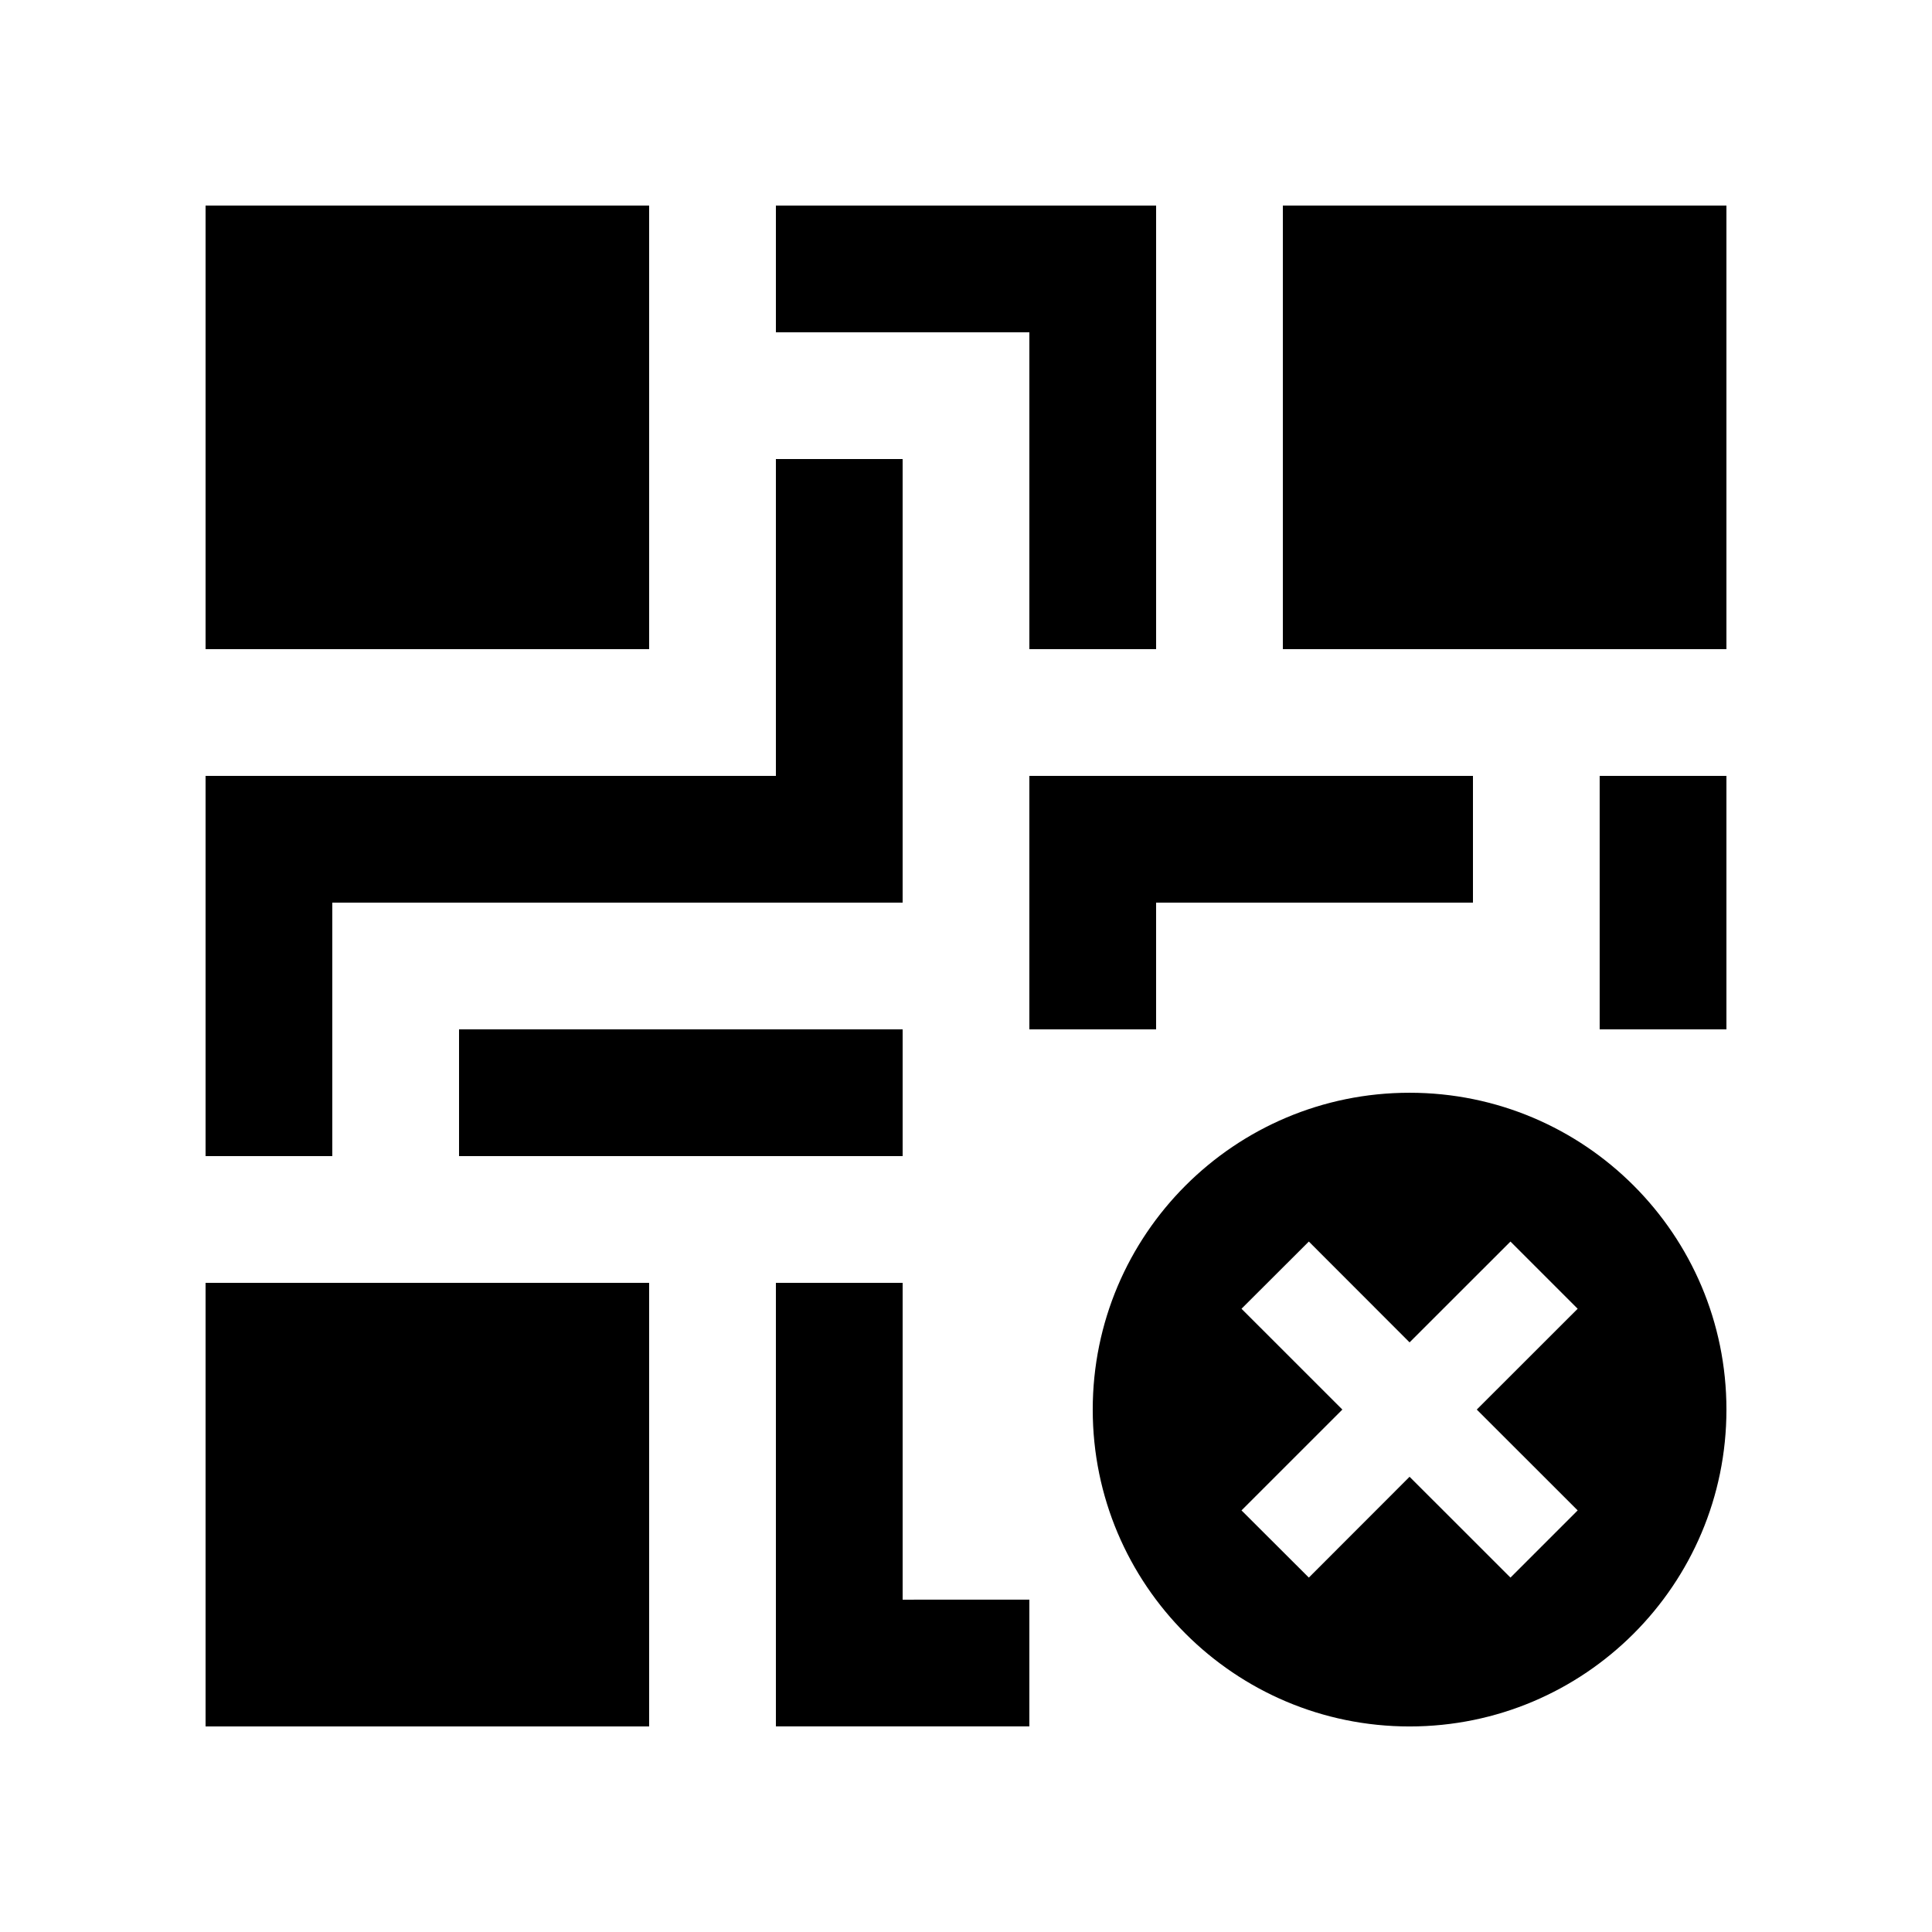
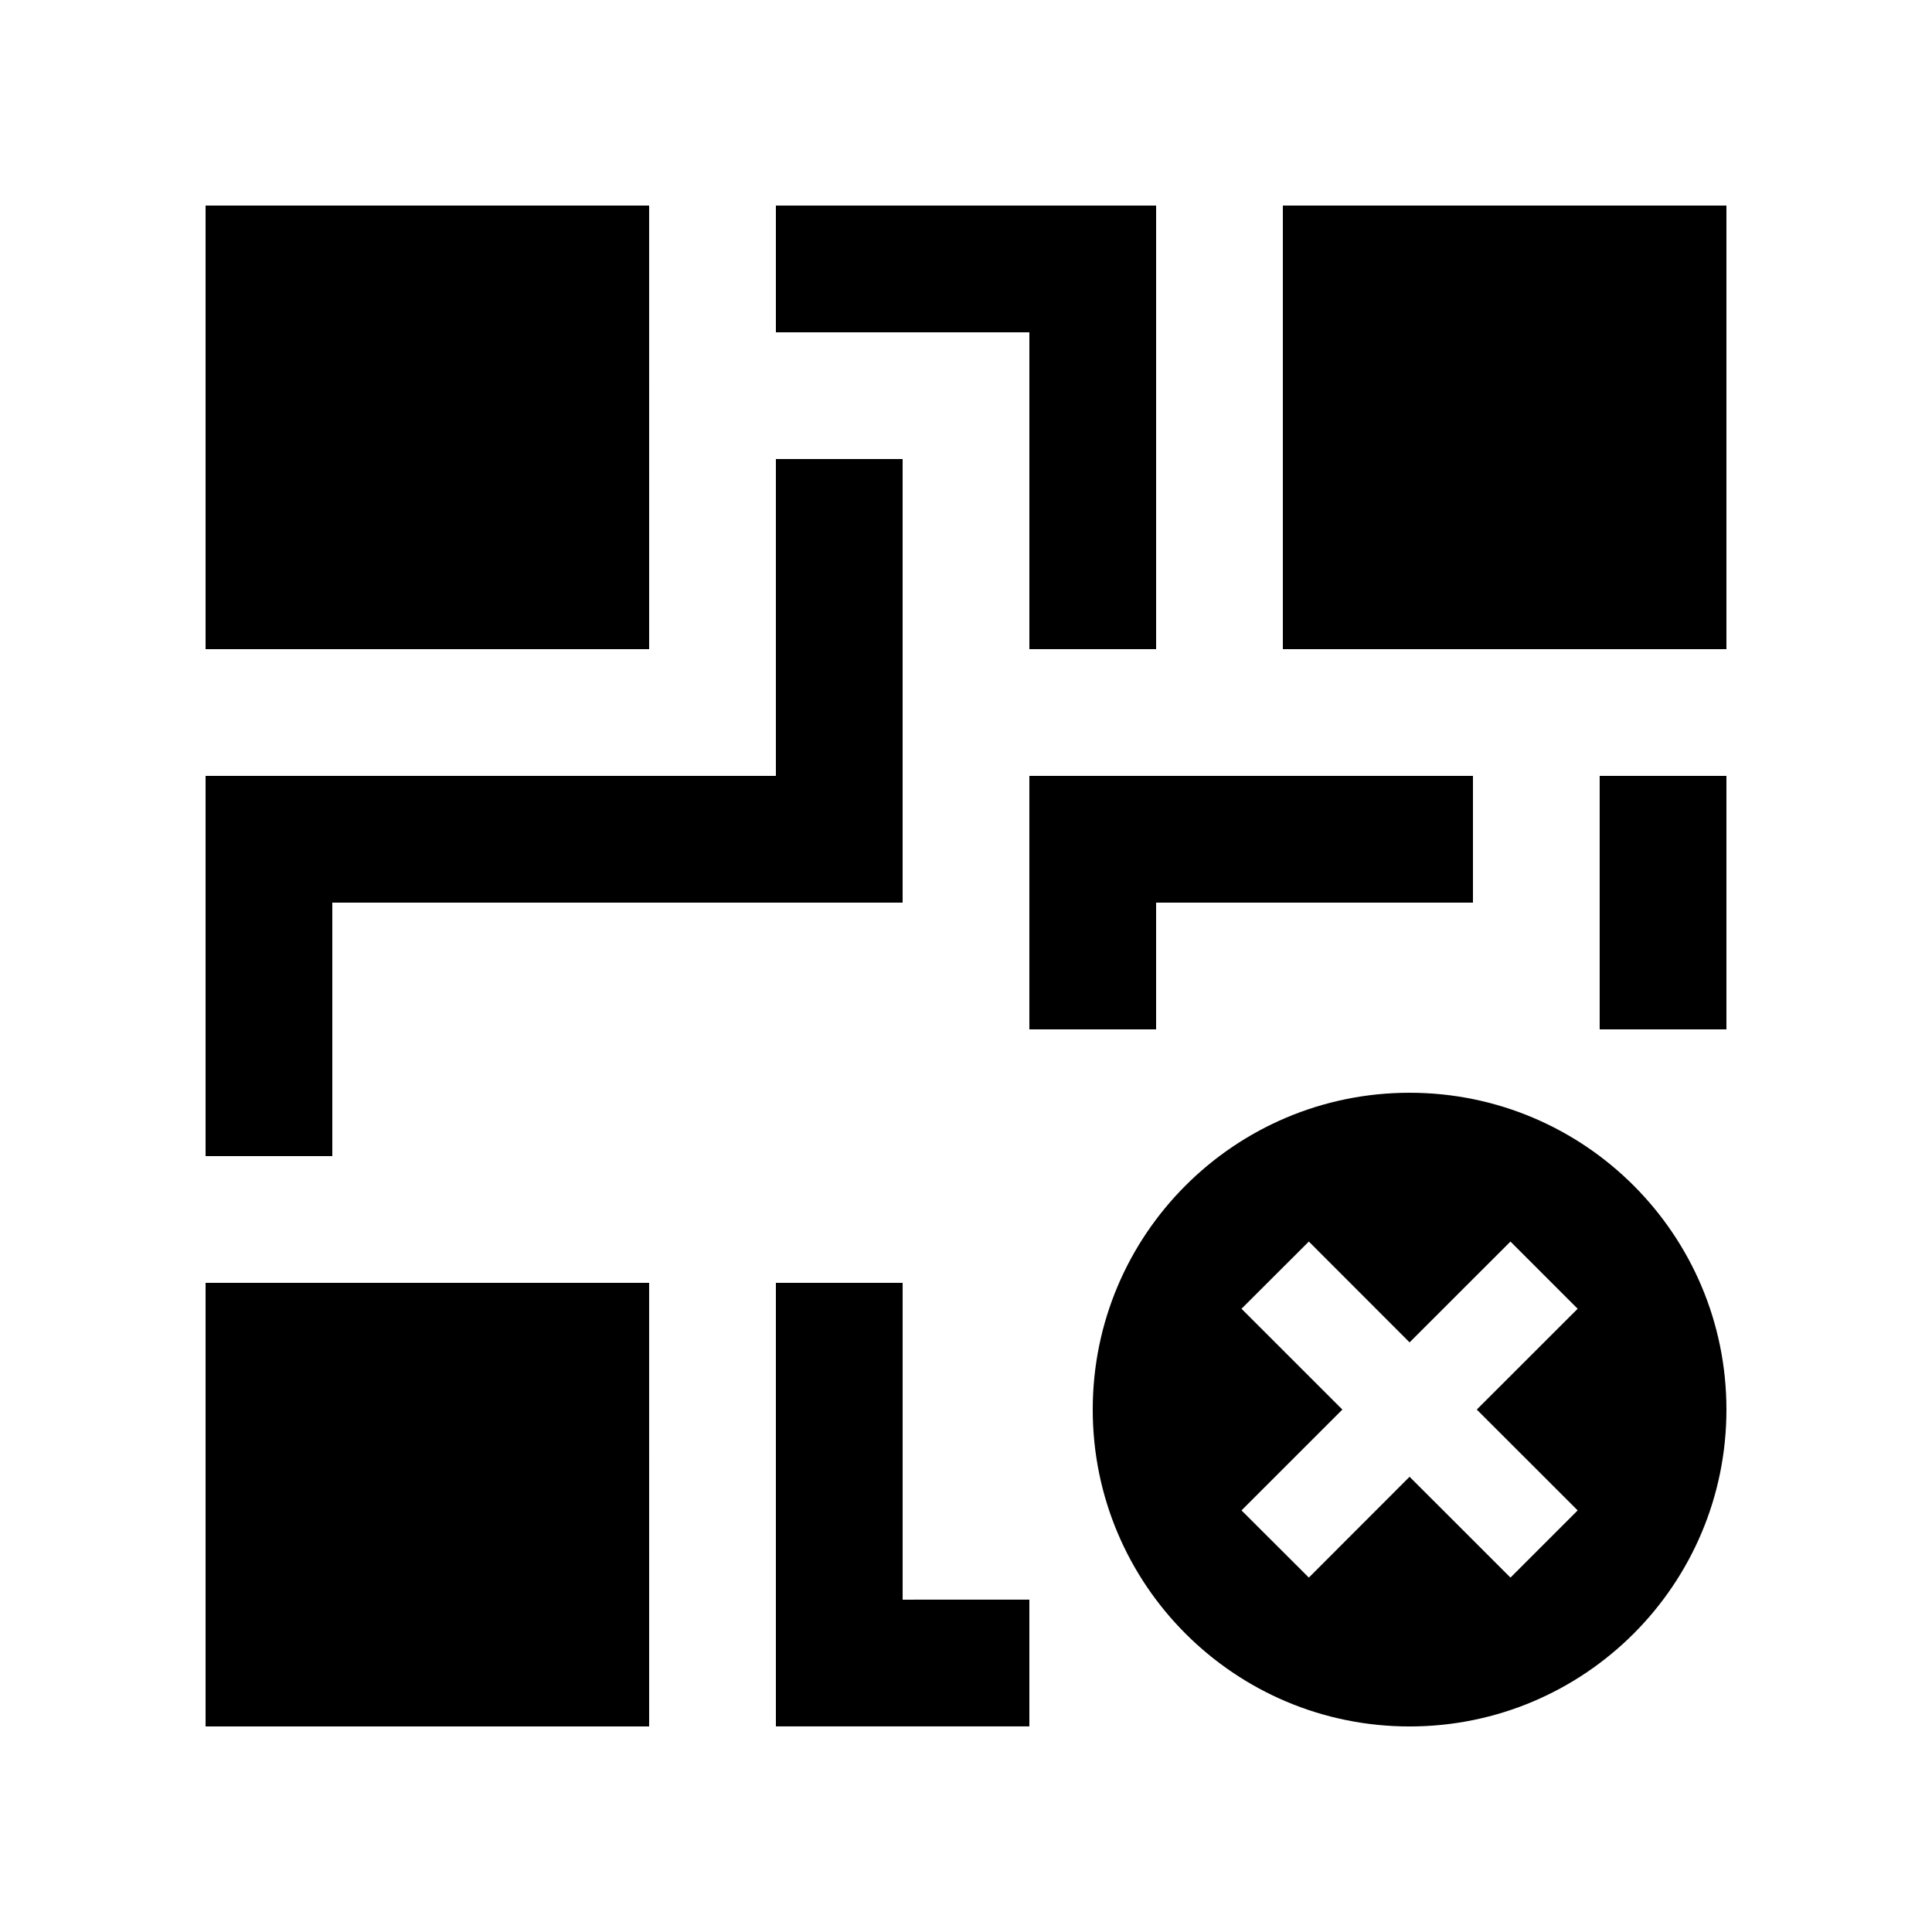
<svg xmlns="http://www.w3.org/2000/svg" fill="#000000" width="800px" height="800px" version="1.1" viewBox="144 144 512 512">
  <g>
    <path d="m517.55 433.59c-46.375 0-83.965 37.59-83.965 83.965 0 46.383 37.59 83.973 83.965 83.973 46.383 0 83.973-37.59 83.973-83.973 0-46.375-37.59-83.965-83.973-83.965zm44.547 110.68-17.809 17.809-26.738-26.719-26.695 26.719-17.844-17.809 26.73-26.719-26.73-26.719 17.844-17.809 26.695 26.719 26.738-26.719 17.809 17.809-26.738 26.719z" />
    <path d="m198.48 198.48v117.55h117.55l-0.004-117.55z" />
    <path d="m198.48 483.97v117.55h117.55l-0.004-117.55z" />
    <path d="m483.97 198.48v117.55l117.55-0.004v-117.55z" />
    <path d="m349.62 198.48v33.586h67.172v83.965h33.59v-117.55z" />
    <path d="m383.21 567.93v-83.965h-33.59v117.55h67.172v-33.59z" />
    <path d="m567.93 349.62h33.59v67.172h-33.59z" />
    <path d="m534.35 349.62h-117.56v67.172h33.59v-33.582h83.969z" />
-     <path d="m265.65 416.79h117.56v33.59h-117.56z" />
    <path d="m349.62 265.65v83.969h-151.14v100.76h33.586v-67.172h151.14v-117.56z" />
  </g>
</svg>